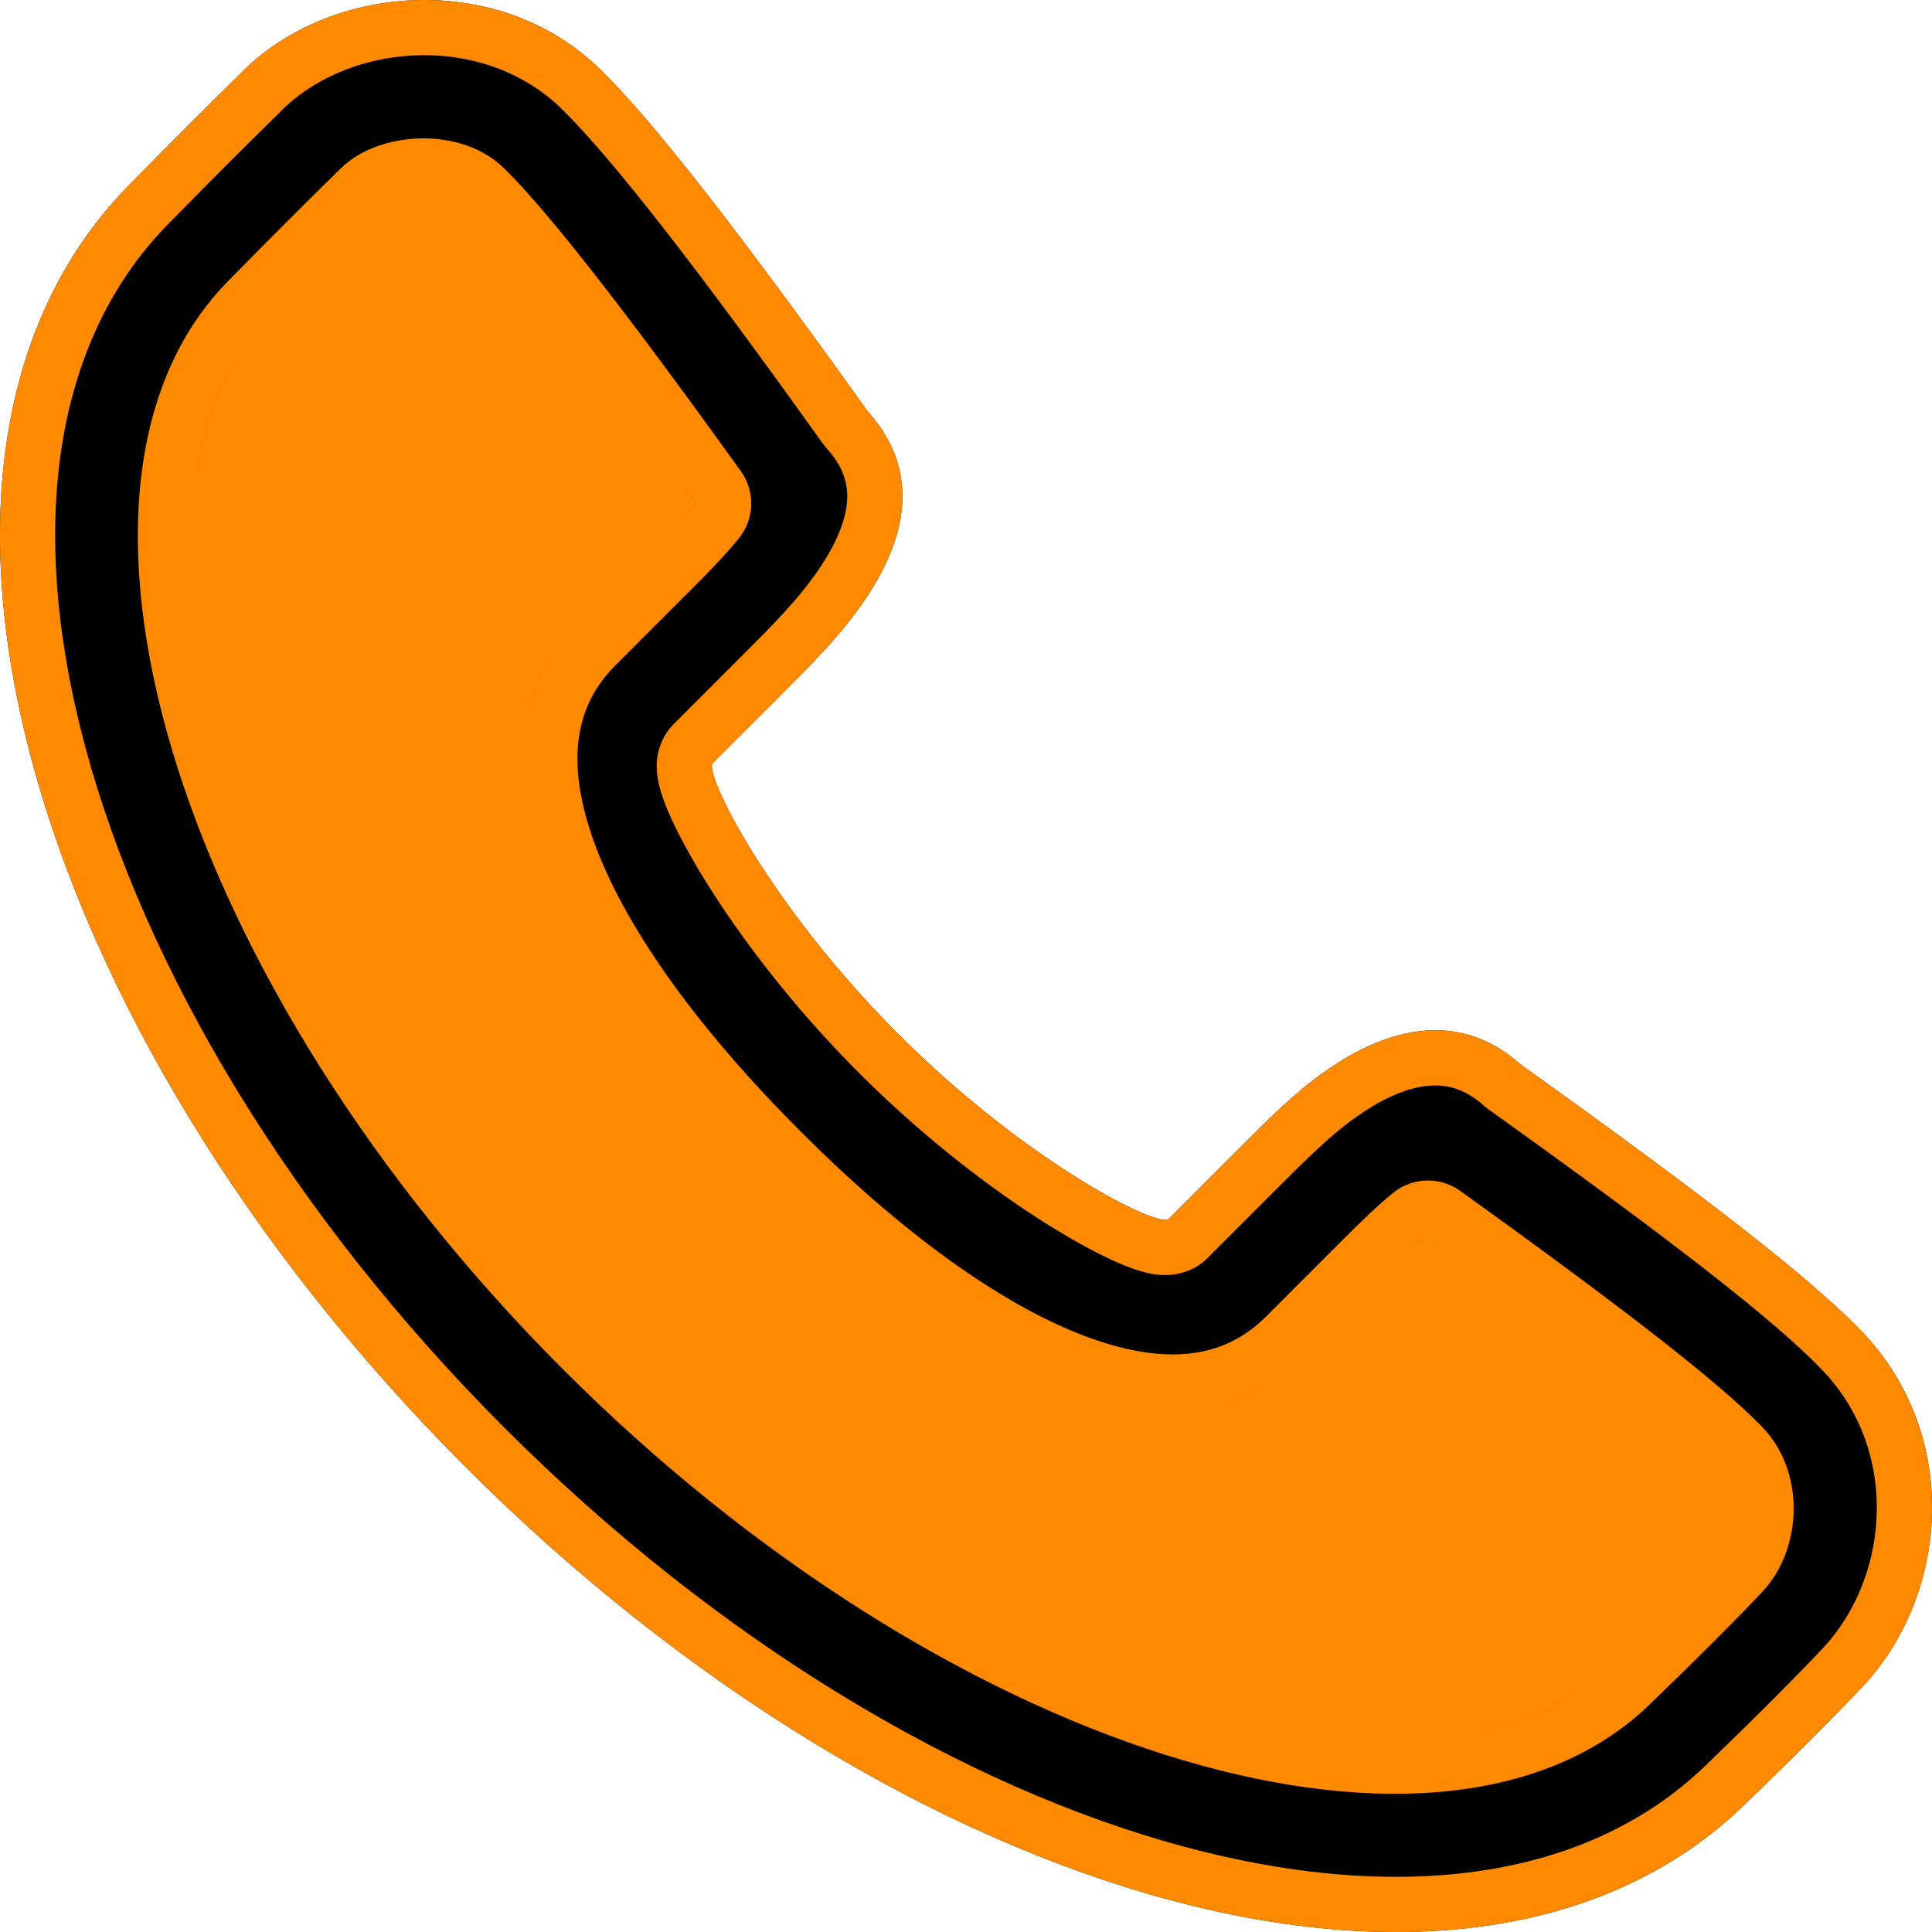
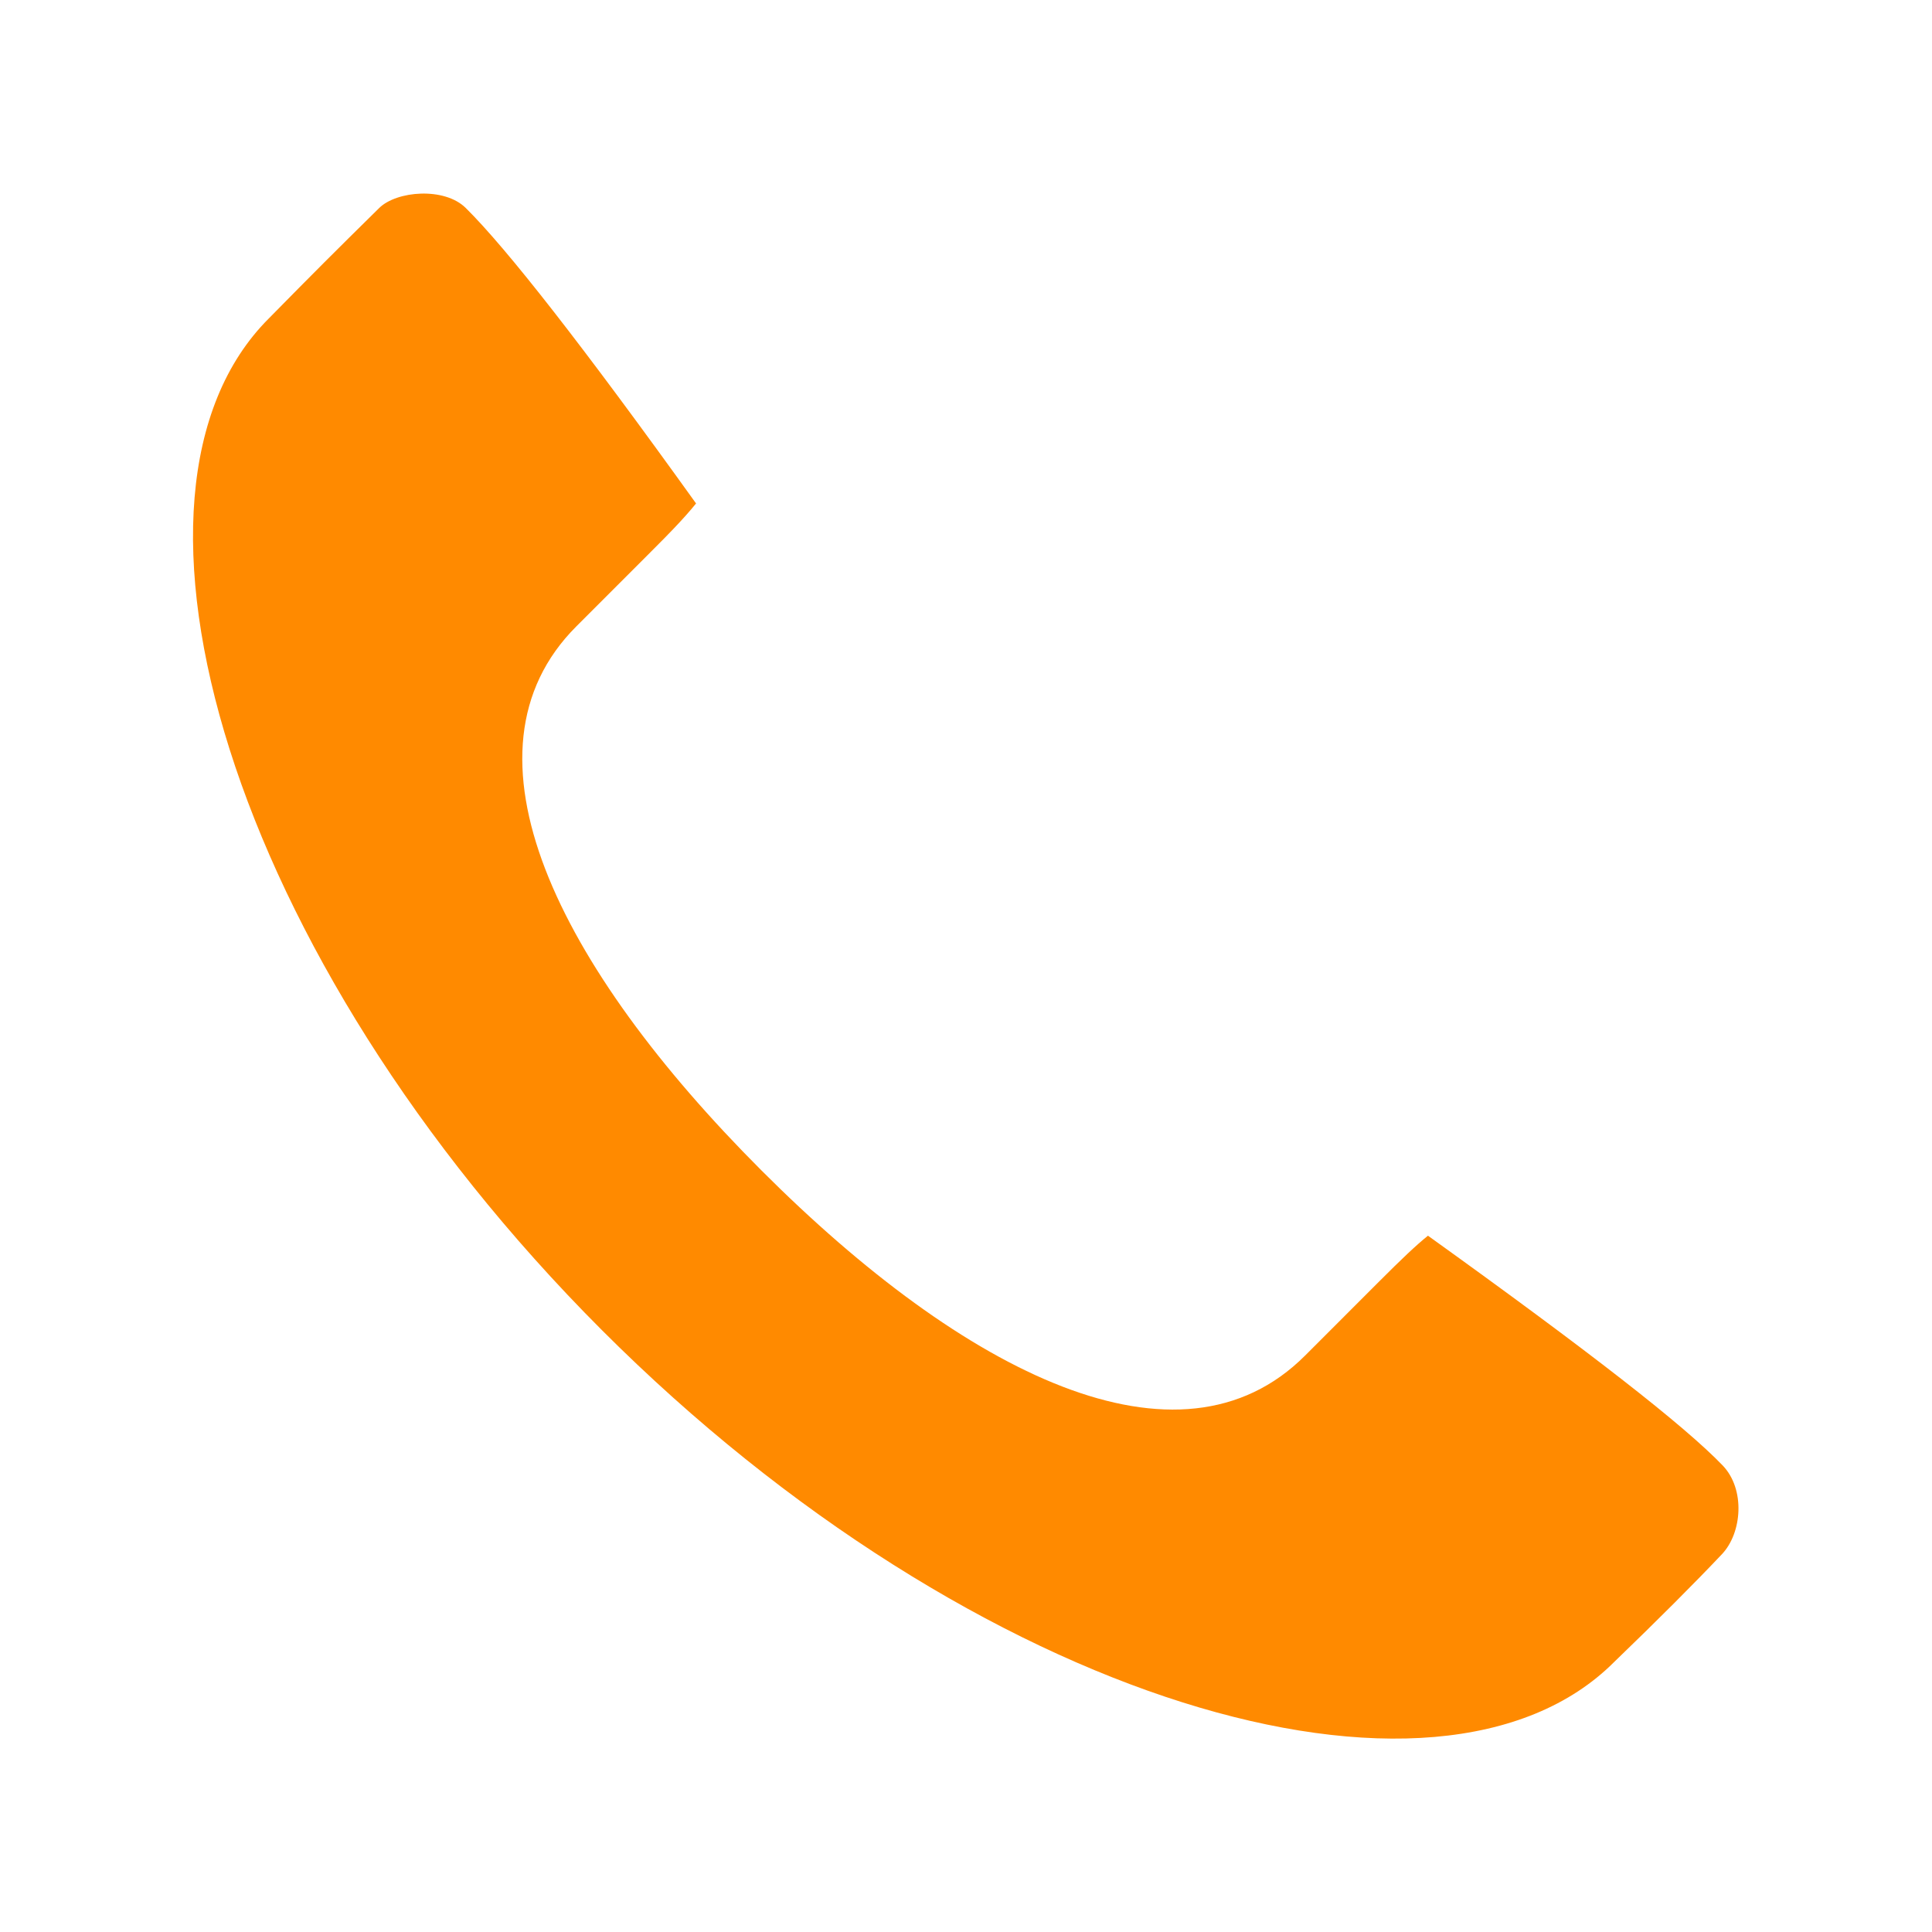
<svg xmlns="http://www.w3.org/2000/svg" width="315" height="315" viewBox="0 0 315 315" fill="none">
-   <path fill-rule="evenodd" clip-rule="evenodd" d="M141.424 67.014C150.653 77.243 147.727 88.832 139.567 99.827C137.632 102.434 135.402 105.003 132.709 107.833C131.416 109.192 130.408 110.213 128.3 112.324C123.511 117.117 119.485 121.144 116.223 124.406C114.641 125.988 125.442 147.571 146.406 168.552C167.357 189.522 188.941 200.33 190.531 198.74L202.599 186.666C209.245 180.015 212.764 176.805 217.601 173.633C227.655 167.037 238.622 165.245 247.871 173.515C278.07 195.114 295.159 208.368 303.531 217.066C319.86 234.032 317.72 260.147 303.624 275.045C298.735 280.211 292.537 286.412 285.217 293.469C240.935 337.77 147.48 310.81 75.856 239.124C4.217 167.421 -22.732 73.966 21.457 29.758C29.39 21.701 32.006 19.087 39.732 11.475C54.117 -2.698 81.44 -4.917 98.049 11.489C106.785 20.118 120.714 38.037 141.424 67.014ZM224.863 208.936L212.792 221.012C192.275 241.539 157.332 224.041 124.139 190.819C90.923 157.574 73.444 122.648 93.968 102.127C97.227 98.87 101.248 94.846 106.033 90.057C107.964 88.125 108.847 87.23 109.907 86.116C111.351 84.598 112.538 83.265 113.488 82.085C95.133 56.52 82.656 40.546 75.93 33.902C72.456 30.471 64.678 31.103 61.822 33.916C54.206 41.42 51.703 43.922 43.802 51.946C15.384 80.376 37.139 155.819 98.123 216.857C159.087 277.875 234.527 299.638 263.161 270.995C270.368 264.045 276.24 258.169 280.76 253.392C284.027 249.94 284.61 242.817 280.853 238.914C274.595 232.412 259.274 220.468 232.819 201.472C230.891 203.024 228.521 205.275 224.863 208.936Z" fill="black" />
  <path d="M224.863 208.936L212.792 221.012C192.275 241.539 157.332 224.041 124.139 190.819C90.923 157.574 73.444 122.648 93.968 102.127C97.227 98.87 101.248 94.846 106.033 90.057C107.964 88.125 108.847 87.23 109.907 86.116C111.351 84.598 112.538 83.265 113.488 82.085C95.133 56.52 82.656 40.546 75.93 33.902C72.456 30.471 64.678 31.103 61.822 33.916C54.206 41.42 51.703 43.922 43.802 51.946C15.384 80.376 37.139 155.819 98.123 216.857C159.087 277.875 234.527 299.638 263.161 270.995C270.368 264.045 276.24 258.169 280.76 253.392C284.027 249.94 284.61 242.817 280.853 238.914C274.595 232.412 259.274 220.468 232.819 201.472C230.891 203.024 228.521 205.275 224.863 208.936Z" fill="#FF8A00" />
-   <path d="M228.046 212.117L228.046 212.116C230.141 210.019 231.763 208.438 233.089 207.209C257.842 225.052 271.915 236.116 277.611 242.035C278.451 242.907 278.999 244.375 278.943 246.182C278.885 248.021 278.217 249.533 277.492 250.299C273.036 255.008 267.216 260.832 260.037 267.756C260.026 267.766 260.016 267.776 260.005 267.787C259.996 267.796 259.987 267.804 259.978 267.813C247.514 280.282 223.739 282.606 194.12 273.258C164.852 264.02 131.358 243.755 101.306 213.676C71.244 183.587 50.987 150.072 41.727 120.816C32.353 91.199 34.635 67.482 46.985 55.127L47.008 55.103C54.894 47.095 57.381 44.609 64.981 37.122C65.28 36.827 66.631 36.129 68.777 36.066C70.877 36.004 72.253 36.596 72.768 37.104C78.929 43.189 90.503 57.897 107.758 81.826C107.41 82.205 107.04 82.6 106.647 83.014C105.627 84.086 104.776 84.948 102.85 86.876C98.065 91.665 94.044 95.688 90.787 98.945C78.799 110.931 78.383 126.926 84.702 143.32C90.982 159.612 104.148 177.177 120.956 193.999C137.753 210.812 155.31 223.984 171.599 230.27C187.99 236.594 203.99 236.183 215.975 224.193L228.046 212.117ZM116.992 84.909C118.262 83.333 118.323 81.104 117.144 79.461C98.84 53.967 86.14 37.662 79.092 30.701C76.133 27.778 71.884 26.97 68.512 27.07C65.187 27.168 61.221 28.192 58.664 30.711C51.036 38.227 48.515 40.746 40.608 48.776C24.551 64.853 23.504 93.067 33.147 123.532C42.905 154.364 64.018 189.089 94.939 220.037C125.852 250.977 160.56 272.103 191.411 281.84C221.894 291.461 250.14 290.352 266.314 274.205C273.535 267.241 279.451 261.324 284.029 256.485C286.57 253.8 287.827 250.025 287.938 246.463C288.051 242.87 287.013 238.824 284.095 235.793C277.494 228.935 261.797 216.74 235.444 197.817C233.801 196.637 231.573 196.698 229.998 197.966C227.858 199.688 225.333 202.098 221.68 205.754C221.68 205.755 221.68 205.755 221.68 205.755L209.61 217.83C201.077 226.367 189.347 227.471 174.839 221.873C160.23 216.236 143.719 204.049 127.323 187.638C110.914 171.216 98.733 154.696 93.1 140.083C87.507 125.572 88.613 113.845 97.15 105.31C100.409 102.051 104.431 98.027 109.217 93.238C111.151 91.301 112.067 90.374 113.167 89.218C114.663 87.645 115.939 86.216 116.992 84.909ZM137.763 69.631C137.862 69.769 137.969 69.902 138.083 70.028C141.873 74.228 142.998 78.423 142.542 82.651C142.064 87.093 139.786 91.982 135.953 97.145C134.162 99.559 132.063 101.984 129.449 104.731C128.195 106.049 127.218 107.039 125.116 109.143C120.328 113.936 116.303 117.963 113.041 121.224C111.65 122.614 111.577 124.326 111.571 124.884C111.563 125.649 111.694 126.371 111.826 126.931C112.099 128.086 112.59 129.418 113.196 130.813C114.428 133.65 116.402 137.353 119.041 141.585C124.331 150.069 132.482 160.983 143.222 171.733C153.958 182.478 164.865 190.632 173.347 195.924C177.578 198.564 181.282 200.539 184.12 201.771C185.516 202.377 186.85 202.868 188.007 203.14C188.569 203.272 189.291 203.403 190.059 203.393C190.621 203.386 192.327 203.309 193.713 201.921L205.782 189.848L205.782 189.847C212.395 183.228 215.643 180.299 220.069 177.395C224.67 174.377 229.149 172.684 233.246 172.494C237.205 172.311 241.112 173.508 244.871 176.869C244.993 176.978 245.12 177.08 245.253 177.175C275.537 198.835 292.259 211.845 300.289 220.187C314.789 235.253 312.965 258.625 300.355 271.952C295.53 277.052 289.384 283.201 282.094 290.229C282.074 290.248 282.054 290.268 282.034 290.287C261.488 310.843 229.002 315.392 191.956 305.446C155.004 295.524 114.403 271.337 79.04 235.943C43.668 200.54 19.494 159.918 9.567 122.963C-0.386 85.913 4.142 53.446 24.64 32.939L24.663 32.915C32.581 24.874 35.18 22.276 42.89 14.68C55.682 2.077 80.184 0.168 94.887 14.69C103.302 23.002 117.011 40.596 137.763 69.631Z" stroke="#FF8A00" stroke-width="9" stroke-linejoin="round" />
</svg>